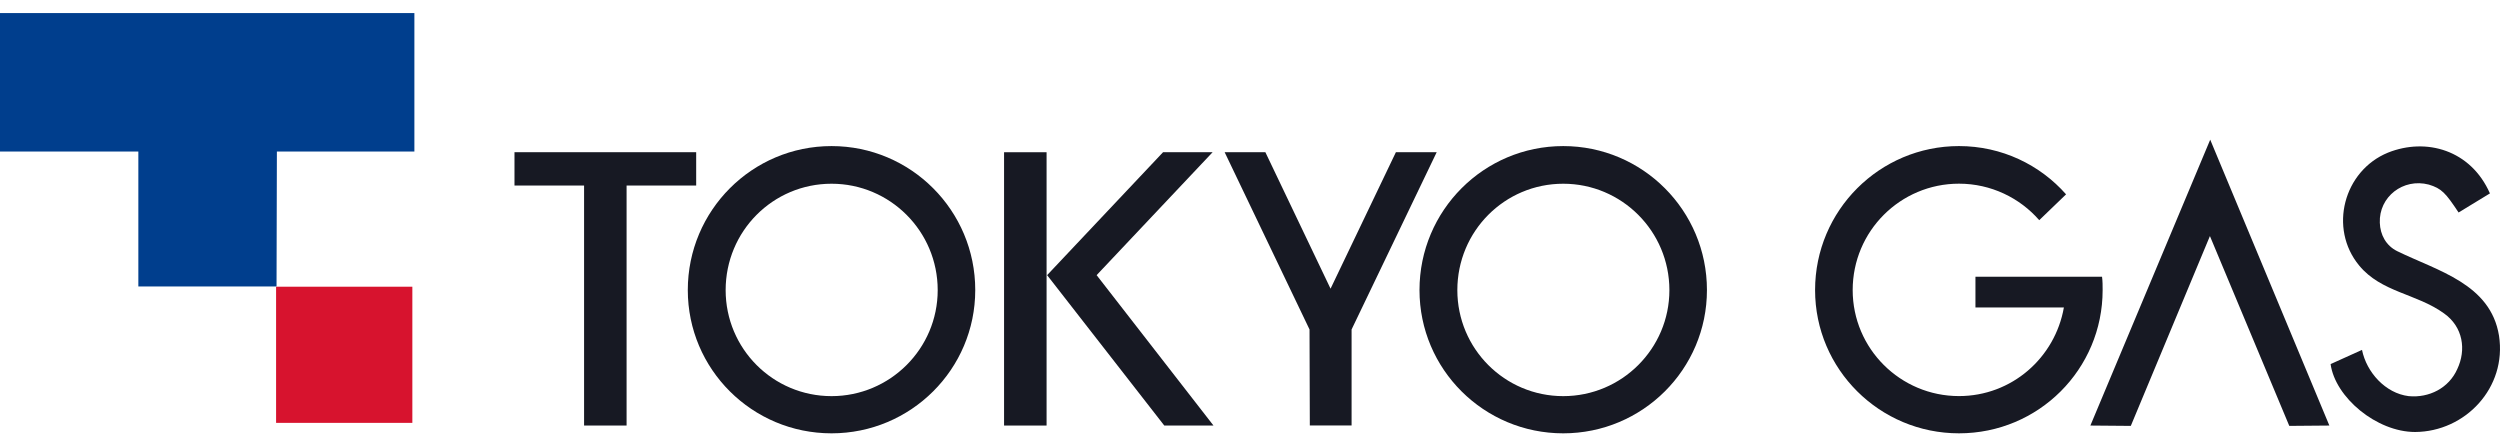
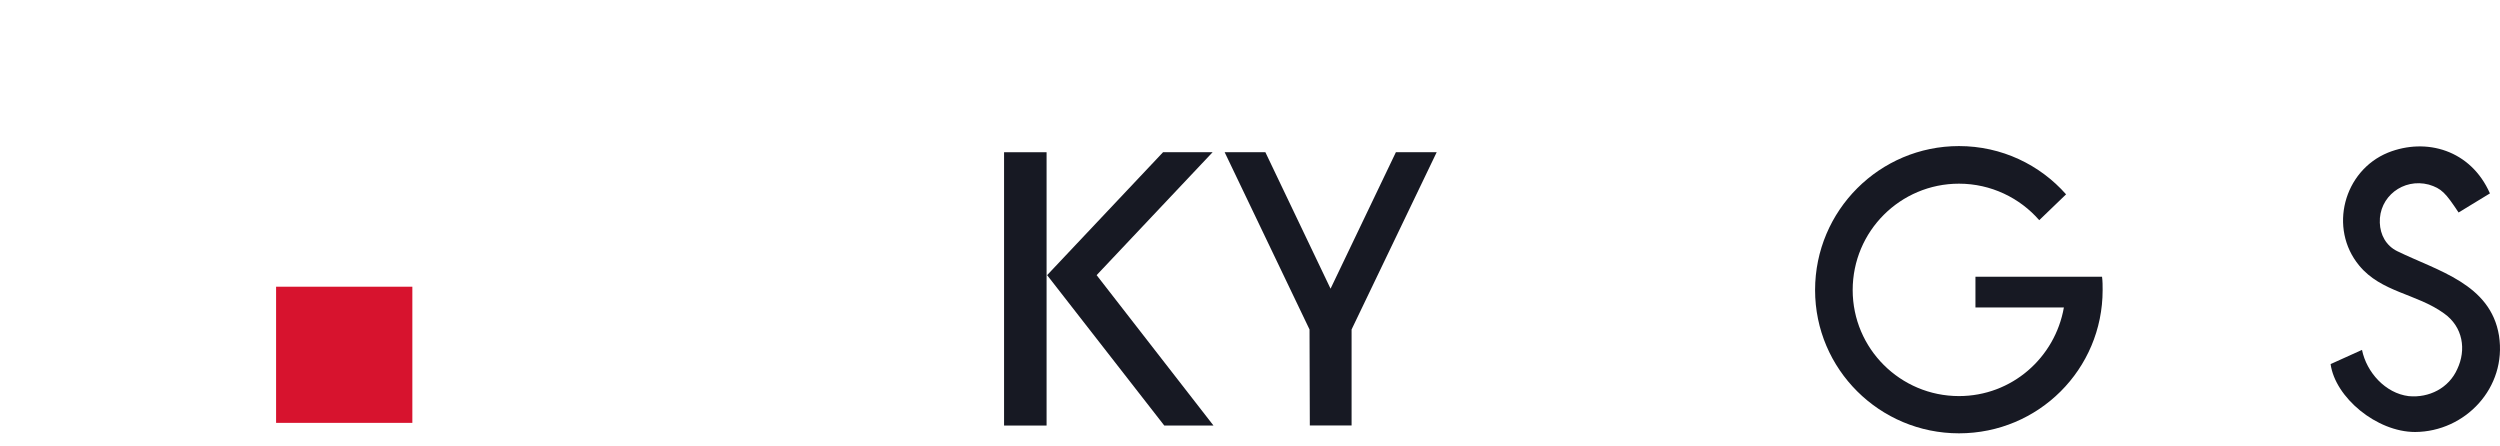
<svg xmlns="http://www.w3.org/2000/svg" version="1.1" id="レイヤー_1" x="0px" y="0px" viewBox="0 0 504 90" style="enable-background:new 0 0 504 90;" xml:space="preserve">
  <style type="text/css">
	.st0{fill:#171923;}
	.st1{fill:#003E8D;}
	.st2{fill:#D7132E;}
</style>
  <path class="st0" d="M202.42,85.79h8.57v-55.1h-8.57V85.79z" />
-   <path class="st0" d="M140.35,30.69h-36.63v6.72h14.03v48.38h8.57V37.41h14.03V30.69z" />
-   <path class="st0" d="M167.64,29.45c-16.01,0-28.98,12.99-28.98,29.03c0,15.96,12.97,28.88,28.98,28.88  c15.99,0,28.97-12.92,28.97-28.88C196.62,42.44,183.63,29.45,167.64,29.45z M167.64,79.86c-11.82,0-21.35-9.58-21.35-21.37  c0-11.88,9.53-21.45,21.35-21.45c11.79,0,21.4,9.57,21.4,21.45C189.04,70.28,179.44,79.86,167.64,79.86z" />
  <path class="st0" d="M244.46,30.69h-9.99l-23.37,24.78l23.62,30.32h9.92l-23.56-30.32L244.46,30.69z" />
  <path class="st0" d="M281.41,30.69L268.24,58.2L255.1,30.69h-8.21L264,66.42l0.06,19.36h8.42V66.42l17.16-35.74H281.41z" />
-   <path class="st0" d="M315.15,29.45c-16.01,0-28.98,12.99-28.98,29.03c0,15.96,12.97,28.88,28.98,28.88  c15.99,0,28.97-12.92,28.97-28.88C344.13,42.44,331.14,29.45,315.15,29.45z M315.15,79.86c-11.82,0-21.35-9.58-21.35-21.37  c0-11.88,9.53-21.45,21.35-21.45c11.79,0,21.4,9.57,21.4,21.45C336.55,70.28,326.95,79.86,315.15,79.86z" />
  <path class="st0" d="M423.77,55.79h-25.52v6.19h17.83c-1.78,10.14-10.51,17.87-21.15,17.87c-11.82,0-21.43-9.57-21.43-21.37  c0-11.88,9.61-21.45,21.43-21.45c6.45,0,12.27,2.87,16.18,7.36l5.41-5.21c-5.26-5.95-12.96-9.73-21.59-9.73  c-16,0-29.01,12.98-29.01,29.03c0,15.96,13.01,28.88,29.01,28.88c16.05,0,28.96-12.92,28.96-28.88  C423.89,57.62,423.89,56.65,423.77,55.79z" />
-   <path class="st0" d="M421.42,85.79l8.15,0.07l15.95-38.27l16,38.27l8.08-0.07l-24.02-57.63L421.42,85.79z" />
  <path class="st0" d="M503.8,67.67c-1.7-10.45-12.35-13.04-20.51-17.03c-2.27-1.11-3.44-3.32-3.52-5.73c-0.2-5.23,4.7-9.05,9.87-7.7  c2.61,0.79,3.4,1.7,6.01,5.63l6.32-3.85c-3.86-8.76-12.84-11.3-20.55-8.22c-8.95,3.66-12,15.27-5.82,22.75  c4.45,5.42,11.57,5.66,17.1,9.65c3.88,2.74,4.52,7.37,2.69,11.23c-1.7,3.84-5.69,5.86-9.81,5.46c-4.69-0.58-8.48-4.8-9.4-9.32  l-6.33,2.86c0.92,6.71,9.27,13.69,17.04,13.69C497,87.03,505.42,78.17,503.8,67.67z" />
-   <path class="st1" d="M83.54,30.55H55.82l-0.07,27.2H27.89v-27.2H0V2.64h83.54V30.55z" />
  <path class="st2" d="M83.13,57.8H55.66v27.45h27.47V57.8z" />
</svg>